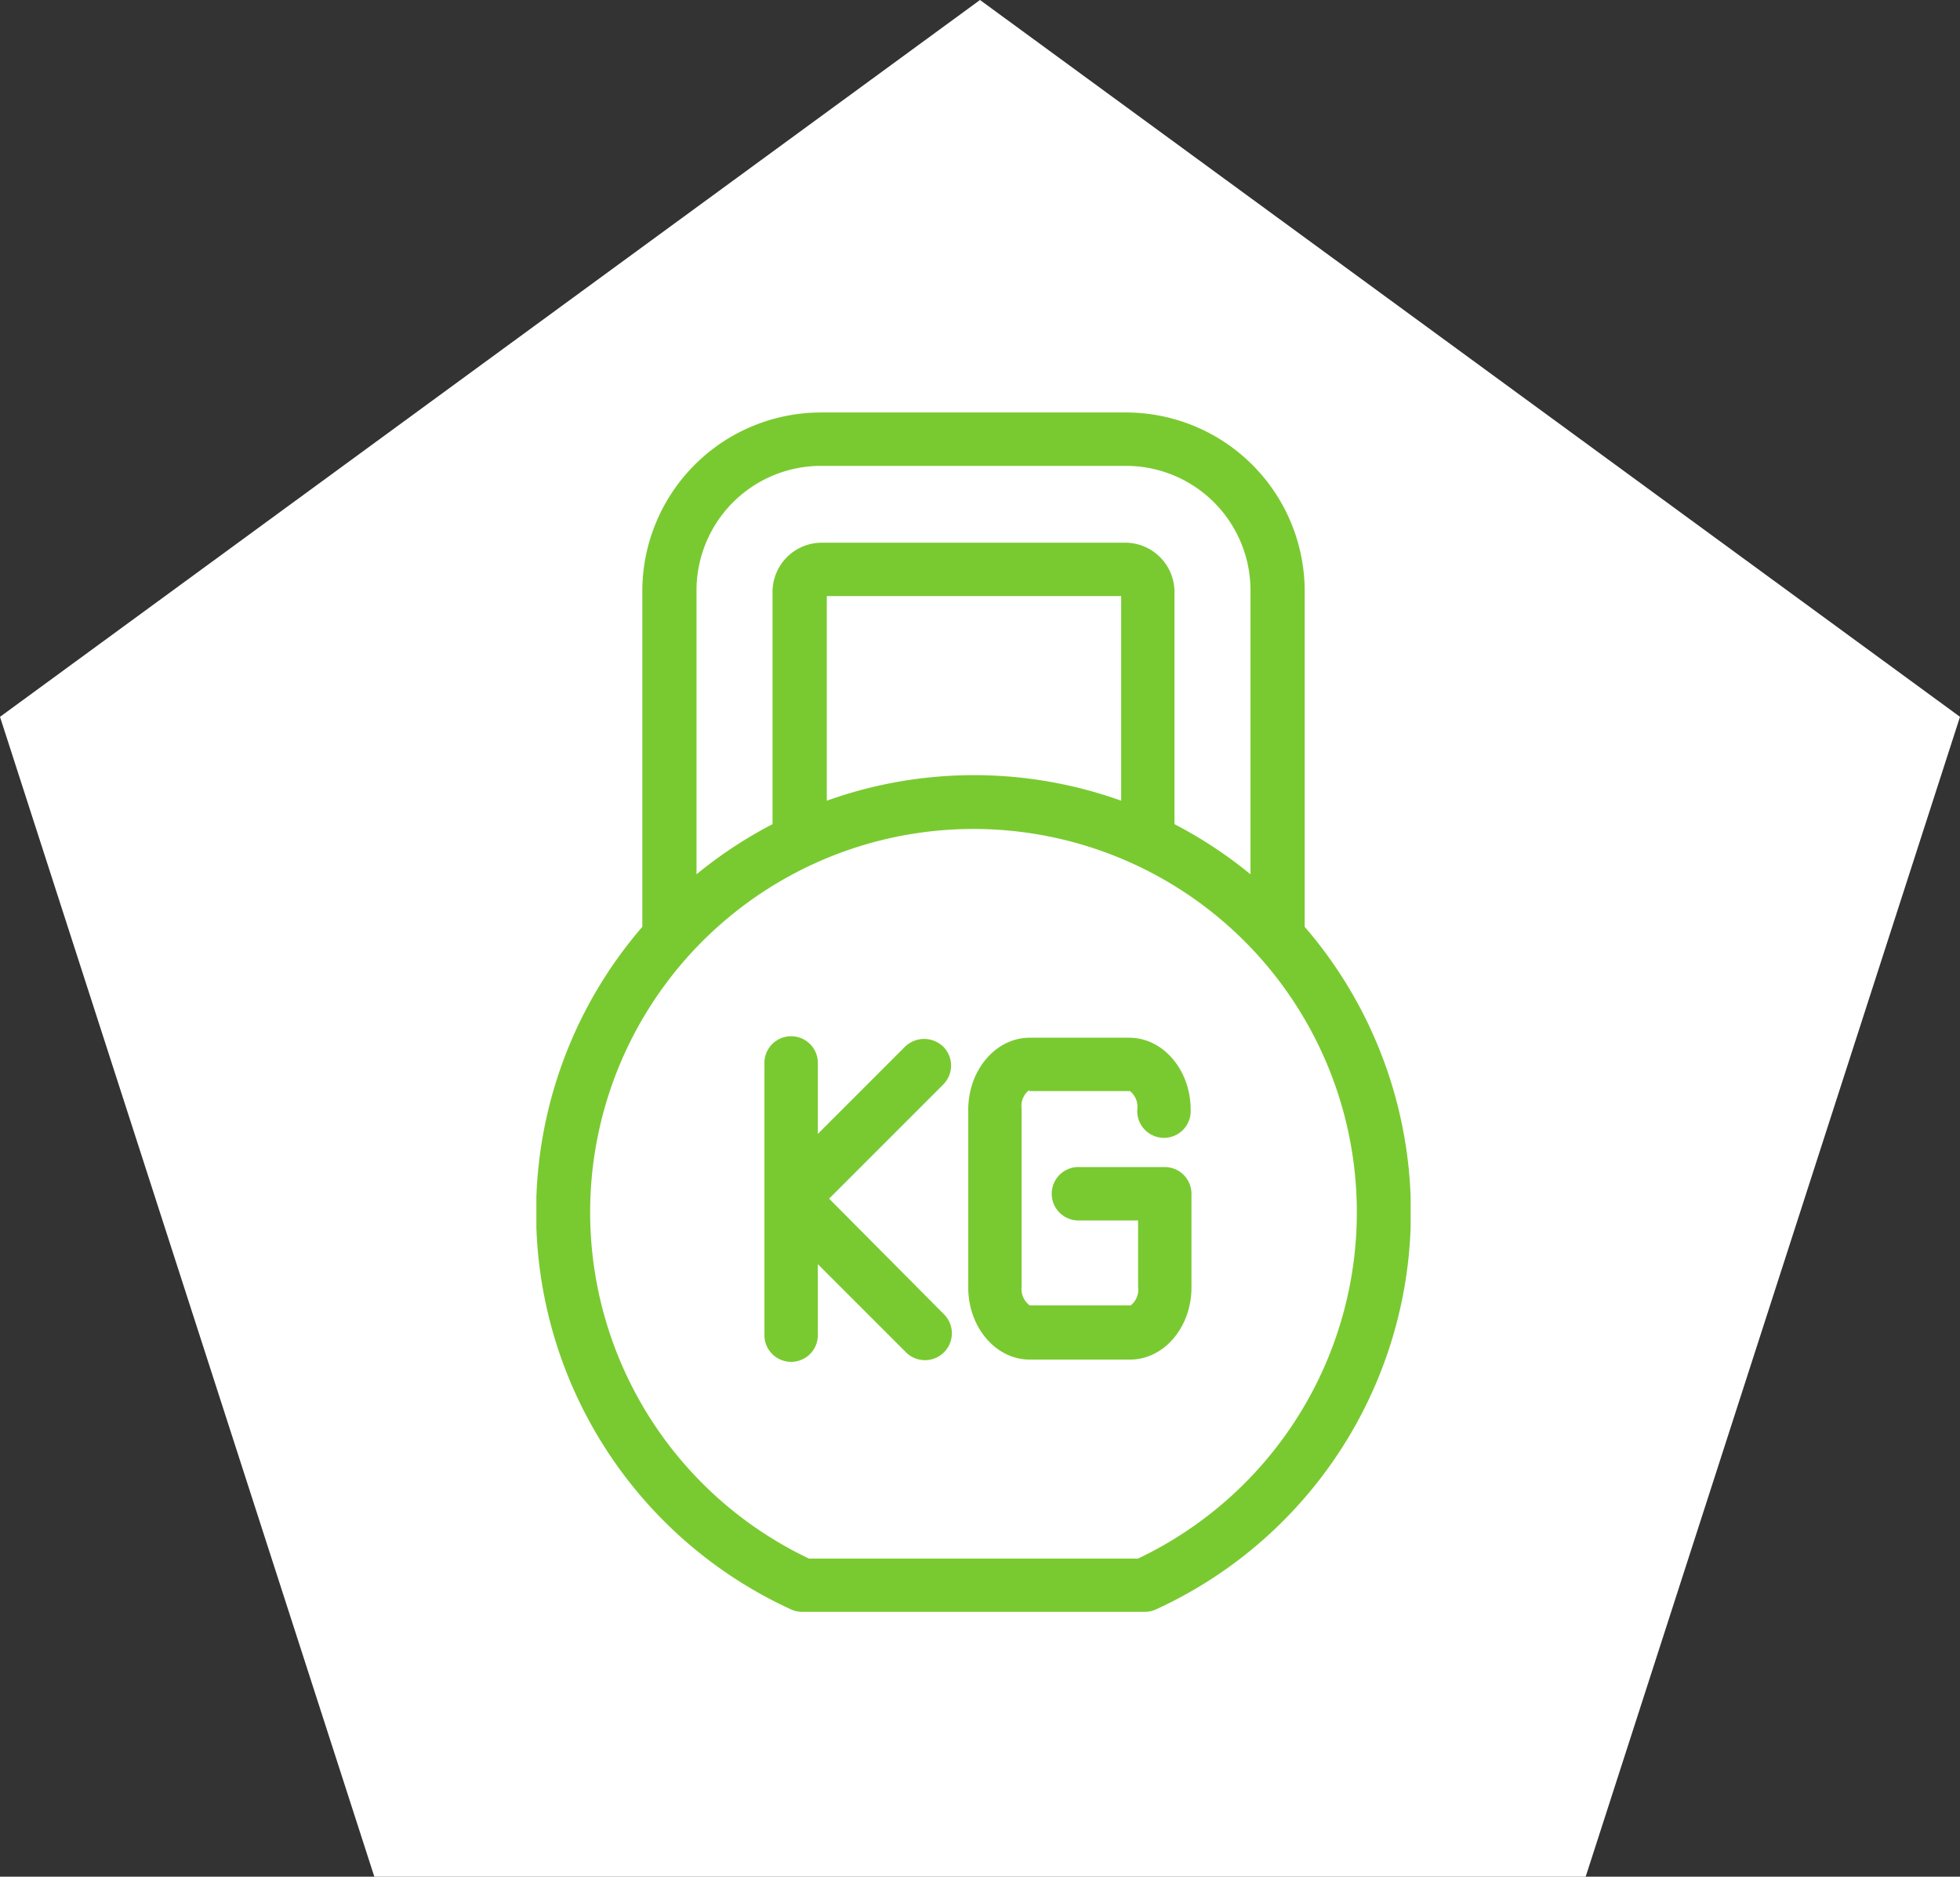
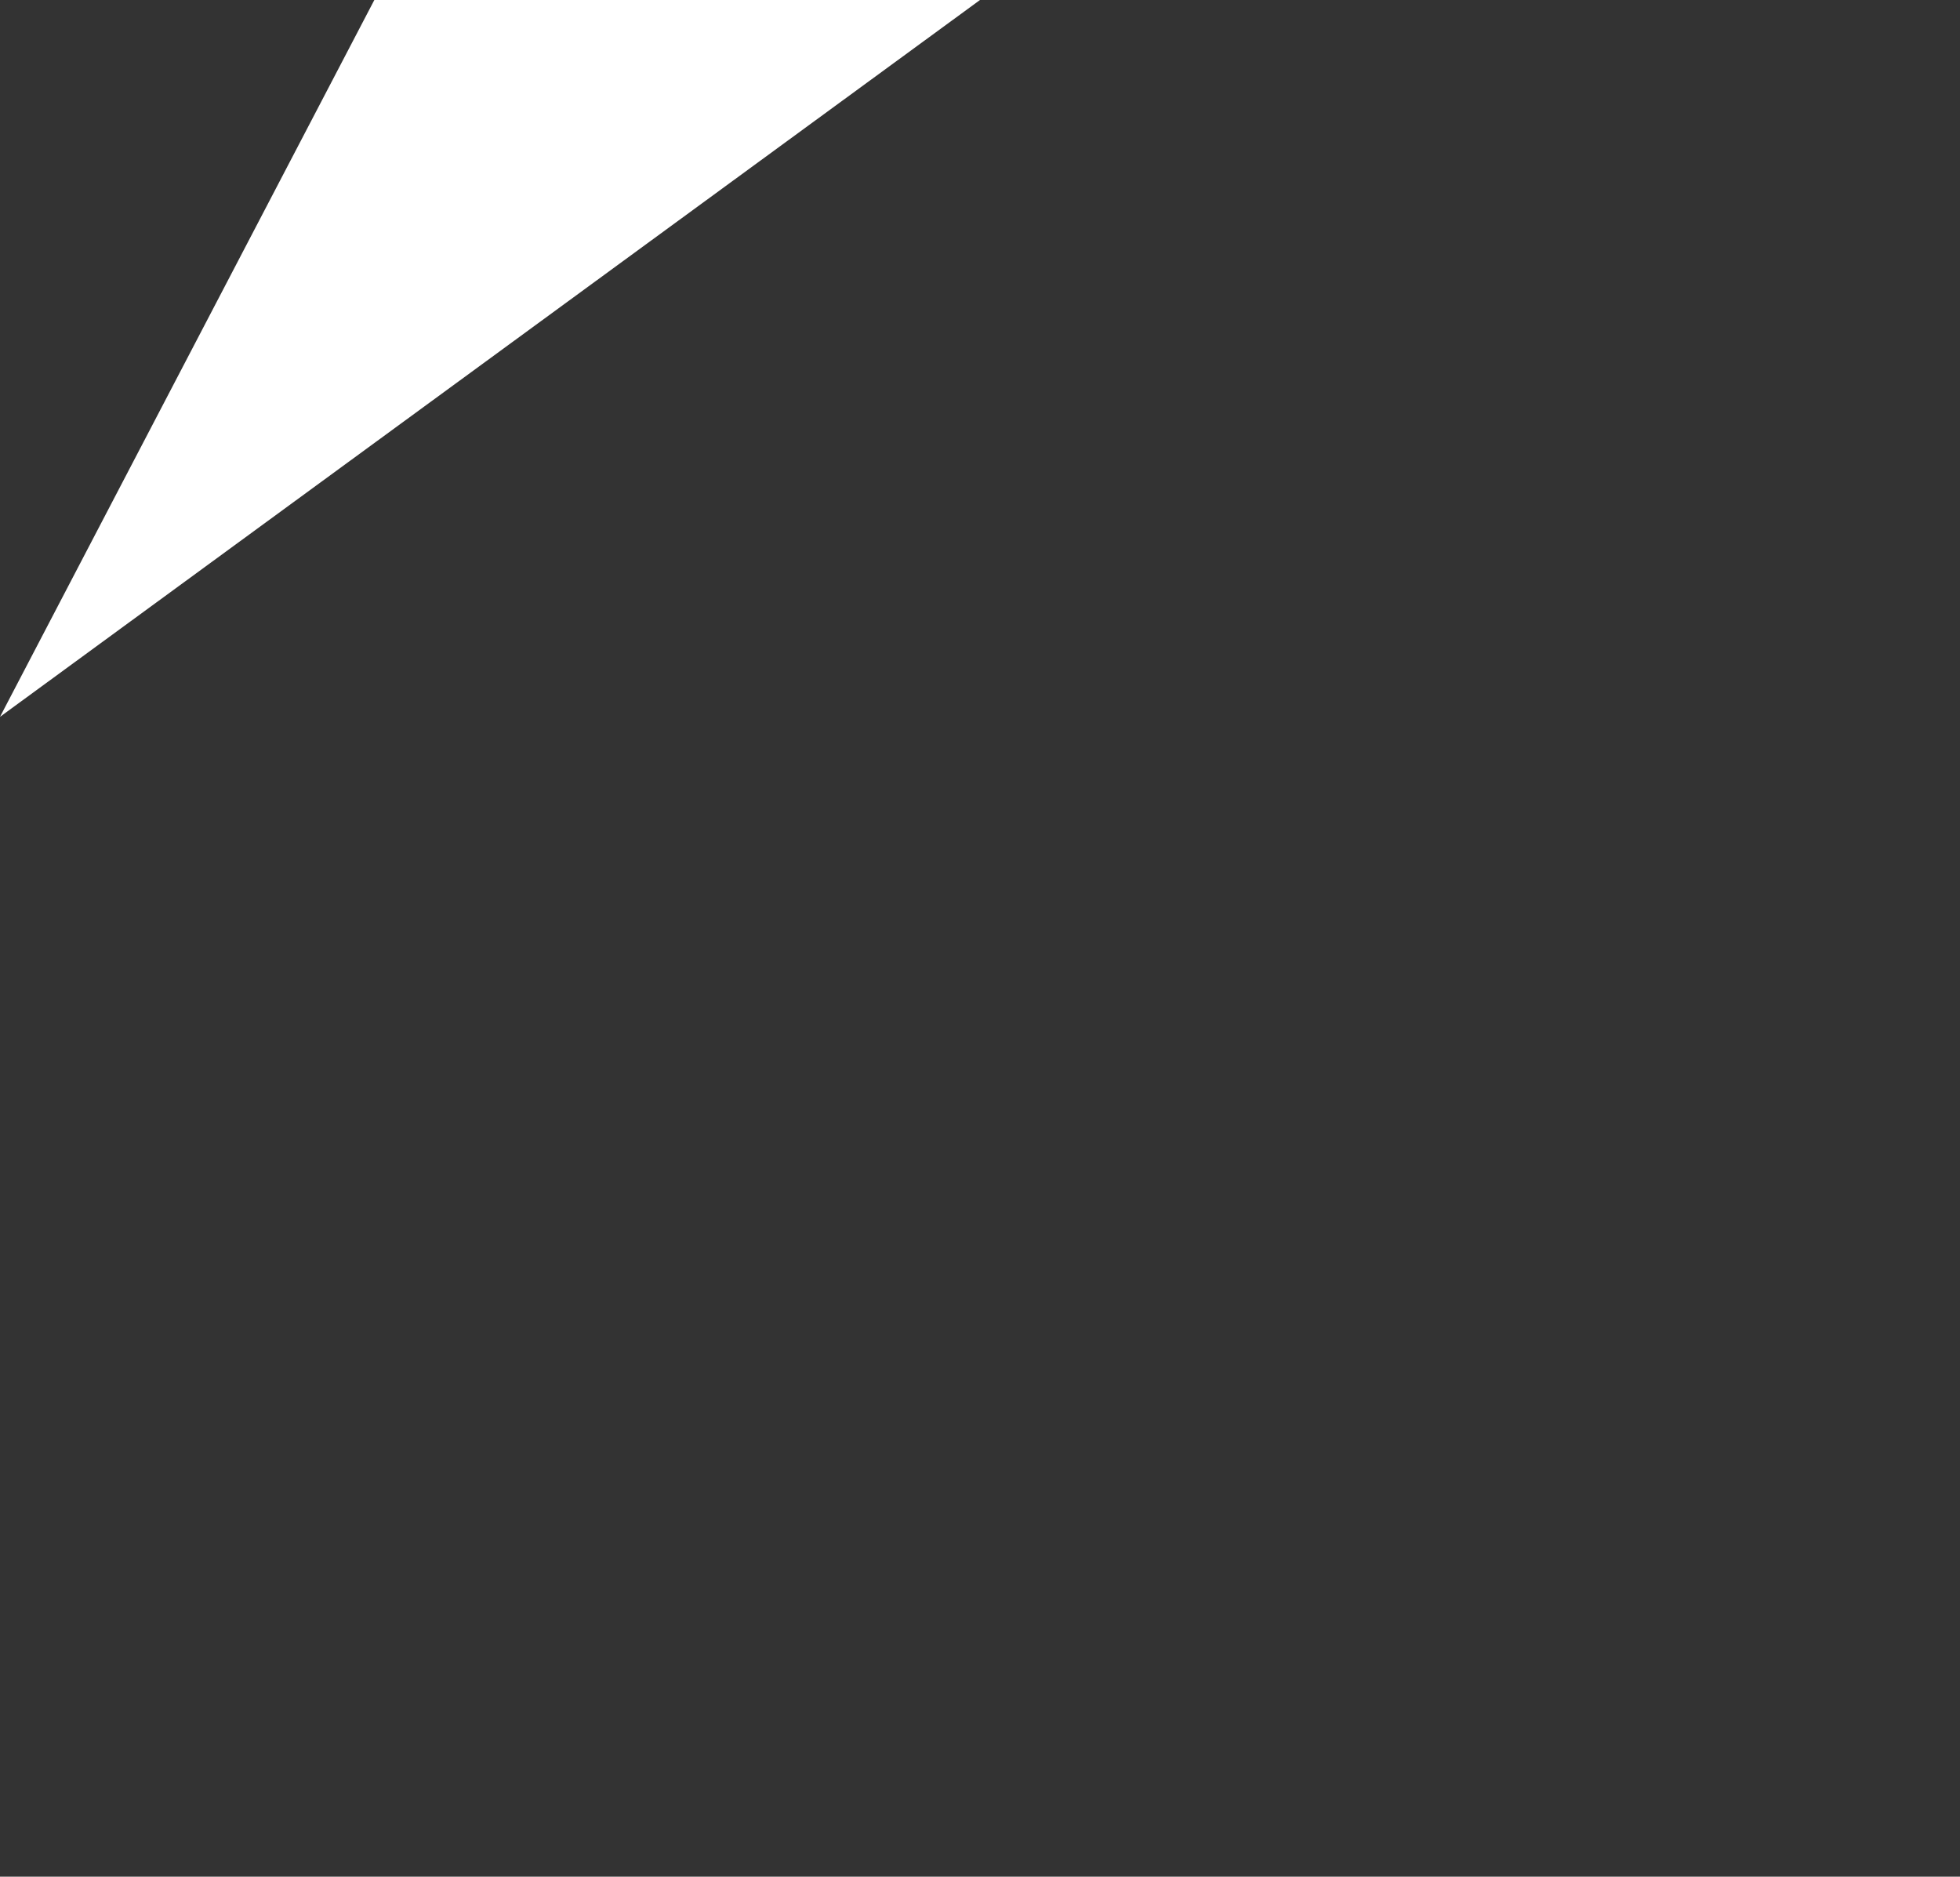
<svg xmlns="http://www.w3.org/2000/svg" width="132" height="126.383" viewBox="0 0 132 126.383">
  <rect x="0" y="0" width="132" height="126.383" fill="#333333" stroke="none" />
  <defs>
    <clipPath id="clip-path">
      <rect id="Rectangle_1079" data-name="Rectangle 1079" width="58.879" height="80.807" fill="none" />
    </clipPath>
  </defs>
  <g id="positioning" transform="translate(-485.5 -1597)">
-     <path id="Polygon_17" data-name="Polygon 17" d="M66,0l66,48.274-25.21,78.109H25.21L0,48.274Z" transform="translate(485.5 1597)" fill="#fff" />
+     <path id="Polygon_17" data-name="Polygon 17" d="M66,0H25.21L0,48.274Z" transform="translate(485.5 1597)" fill="#fff" />
    <g id="positioning-2" data-name="positioning" transform="translate(575.673 1698.958)">
      <g id="Group_2455" data-name="Group 2455" transform="translate(-54.05 -74.18)" clip-path="url(#clip-path)">
-         <path id="Path_6939" data-name="Path 6939" d="M51.729,34.641v-22.6A12.037,12.037,0,0,0,39.691,0H19.157A12.037,12.037,0,0,0,7.12,12.037v22.6a29.412,29.412,0,0,0,10.022,45.97,1.8,1.8,0,0,0,.763.163H40.944a1.8,1.8,0,0,0,.763-.163,29.412,29.412,0,0,0,10.022-45.97M10.77,12.037a8.388,8.388,0,0,1,8.388-8.442H39.691a8.388,8.388,0,0,1,8.388,8.442V31.1a29.576,29.576,0,0,0-5.12-3.377V12.037a3.322,3.322,0,0,0-3.268-3.268H19.157a3.322,3.322,0,0,0-3.268,3.268V27.724A29.521,29.521,0,0,0,10.77,31.1Zm28.6.327v13.78a29.412,29.412,0,0,0-19.826,0V12.364Zm1.2,64.816H18.34a25.817,25.817,0,1,1,22.168,0M19.7,52.942l7.68-7.68a1.8,1.8,0,0,0,0-2.56,1.852,1.852,0,0,0-2.56,0L18.94,48.584V43.9a1.8,1.8,0,1,0-3.595,0V62.038a1.8,1.8,0,1,0,3.595,0V57.354l5.937,5.937a1.81,1.81,0,1,0,2.56-2.56ZM33.21,45.7h6.754a1.362,1.362,0,0,1,.49,1.253,1.8,1.8,0,1,0,3.595,0c0-2.669-1.852-4.848-4.139-4.848h-6.7c-2.288,0-4.139,2.179-4.139,4.848V58.933c0,2.669,1.852,4.848,4.139,4.848h6.754c2.288,0,4.139-2.179,4.139-4.848V52.615a1.8,1.8,0,0,0-1.8-1.8H36.587a1.8,1.8,0,1,0,0,3.595h3.922v4.466a1.362,1.362,0,0,1-.49,1.253H33.21a1.362,1.362,0,0,1-.545-1.253V46.9a1.362,1.362,0,0,1,.49-1.253" transform="translate(0.015)" fill="#79ca30" />
-       </g>
+         </g>
    </g>
  </g>
</svg>